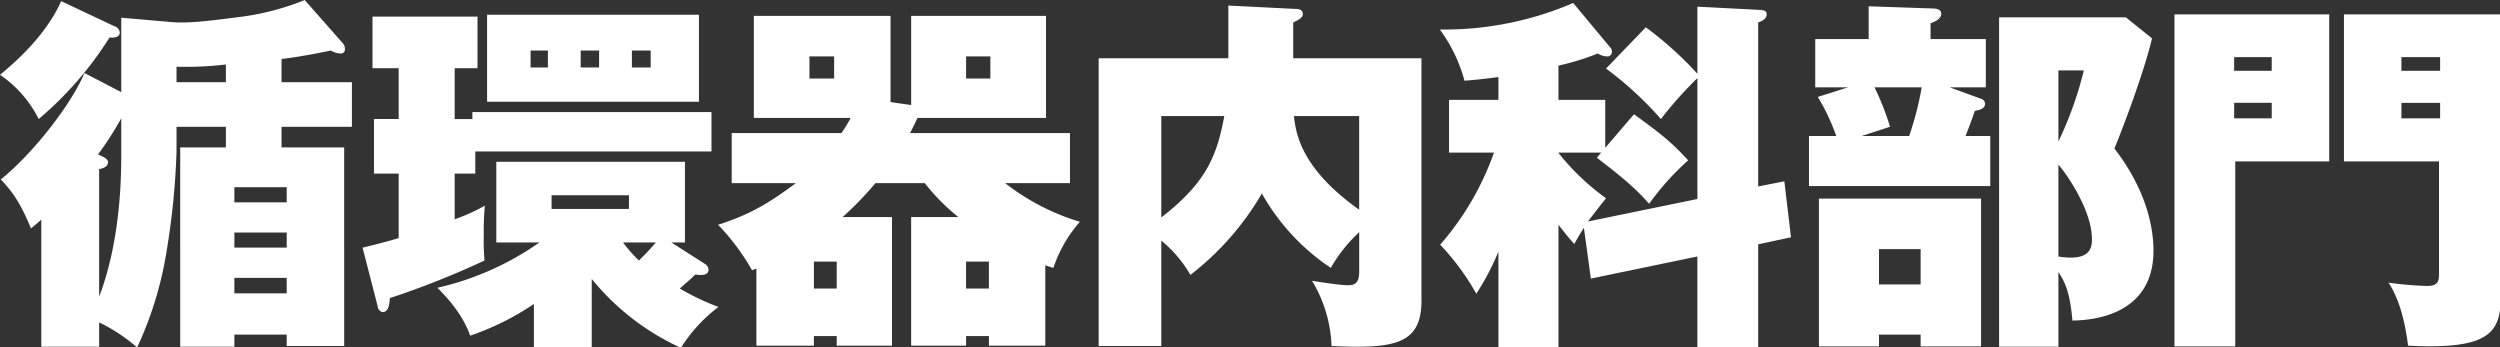
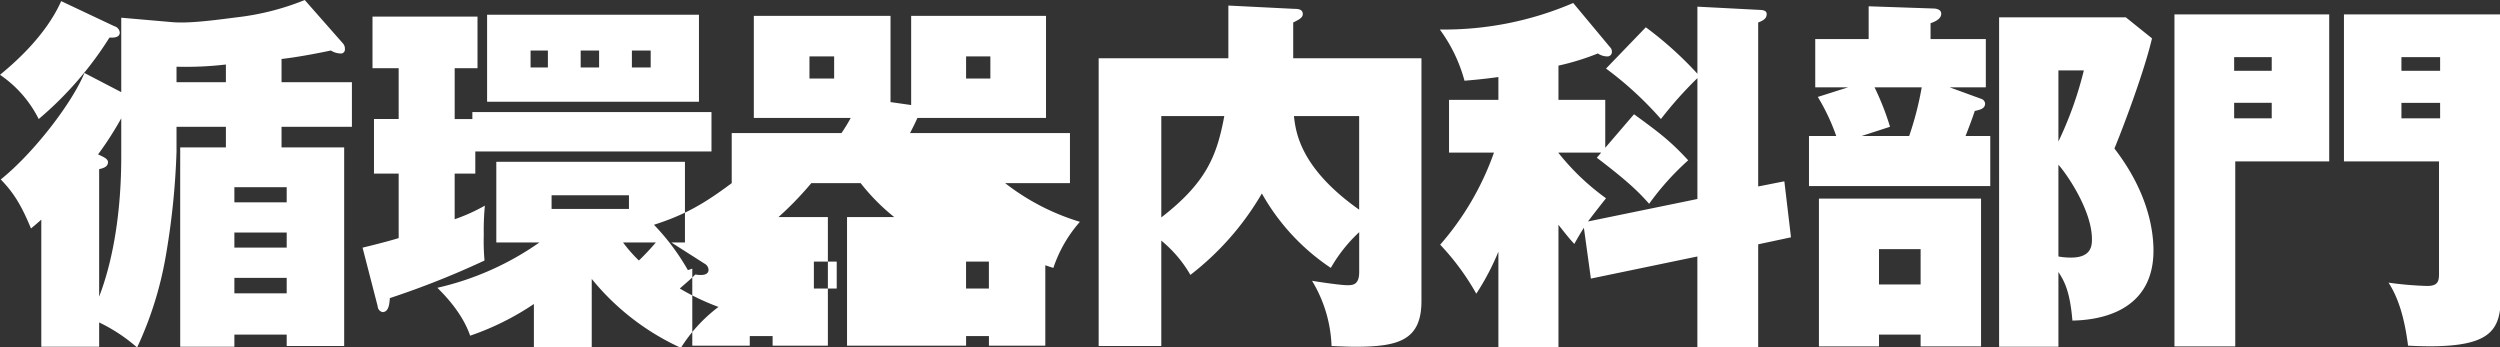
<svg xmlns="http://www.w3.org/2000/svg" version="1.1" viewBox="0 0 475 66">
  <rect x="0" y="0" width="475" height="66" fill="#333333" stroke="none" />
-   <path fill="#FFF" fill-rule="evenodd" d="M134.382,258.226l-7-3.641c-2.171,5.391-9.381,14.982-15.892,20.232,2.45,2.521,3.92,4.9,5.741,9.311,0.84-.7,1.26-1.05,1.96-1.68V306.6h10.991V301.98a31.67,31.67,0,0,1,7.211,4.761,68.266,68.266,0,0,0,5.46-17.432,142.964,142.964,0,0,0,2.03-19.742v-4.761h9.382v3.921h-8.681V306.6h10.291V304.29h9.941v2.171h10.921V268.727h-11.9v-3.921h13.371v-8.471H164.836v-4.41c3.01-.35,6.37-0.98,9.381-1.61a3.545,3.545,0,0,0,1.75.56,0.766,0.766,0,0,0,.91-0.84,1.509,1.509,0,0,0-.42-1.12l-7.211-8.191a49.26,49.26,0,0,1-12.951,3.29c-4.341.56-9.1,1.19-12.252,0.91l-9.661-.84v14.142Zm31.434,29.543h-9.941V284.9h9.941v2.871Zm-9.941-11.482h9.941v2.871h-9.941v-2.871Zm9.941,20.163h-9.941v-2.941h9.941v2.941Zm-31.434-25.973c0,14.421-2.87,23.172-4.2,26.6V272.857c0.56-.14,1.68-0.35,1.68-1.33,0-.56-0.63-0.91-1.89-1.47a61.935,61.935,0,0,0,4.41-6.861v7.281Zm10.5-17.082a65.235,65.235,0,0,0,9.382-.42v3.36h-9.382V253.4Zm-21.912-12.461c-3.08,6.93-9.521,12.251-11.621,14a22.216,22.216,0,0,1,7.351,8.4,66.514,66.514,0,0,0,13.441-15.472c0.49,0,1.96.14,1.96-.98a1.408,1.408,0,0,0-1.05-1.19Zm80.922,2.59v16.522h40.254V243.524H203.893Zm17.781,6.791h3.5v3.22h-3.5v-3.22Zm-6.23,3.22h-3.291v-3.22h3.291v3.22Zm15.961-3.22h3.571v3.22h-3.571v-3.22Zm-7.63,43.4a46.868,46.868,0,0,0,16.941,13.092,29.117,29.117,0,0,1,7.141-7.771,45.06,45.06,0,0,1-7.351-3.5c1.751-1.54,1.961-1.68,2.941-2.66,0.91,0.14,2.52.28,2.52-.91a1.389,1.389,0,0,0-.7-1.12l-6.371-4.06h2.59V271.457H205.643v15.332h8.191a54.946,54.946,0,0,1-19.392,8.61c1.12,1.121,4.69,4.621,6.23,9.1a51.281,51.281,0,0,0,12.111-6.02v8.261h10.992V293.719Zm7.07-15.891v2.59h-14.7v-2.59h14.7Zm5.111,8.961a46.126,46.126,0,0,1-3.22,3.43,26.594,26.594,0,0,1-3.011-3.43h6.231Zm-38.224-33.114h4.34v-9.8H182.12v9.8h4.971v9.661H182.4V273.7h4.691v12.251c-0.84.28-3.641,1.051-6.861,1.821L183.1,298.9a1.2,1.2,0,0,0,.91,1.12c1.191,0,1.331-1.54,1.4-2.66a163.6,163.6,0,0,0,17.992-7.141,41.513,41.513,0,0,1-.141-4.831,49.912,49.912,0,0,1,.21-5.6,34.586,34.586,0,0,1-5.74,2.59V273.7h3.92v-4.2h44.875v-7.491H201.092v1.33h-3.36v-9.661Zm112.214,37.454c0.281,0.07.561,0.21,1.541,0.49a25.343,25.343,0,0,1,5.04-8.751,43.6,43.6,0,0,1-14.211-7.351h12.321V266H284.254c0.49-.98.91-1.75,1.4-2.87h24.433V243.734H284.464v16.942l-3.921-.56V243.734H254.571v19.392h18.412a31.539,31.539,0,0,1-1.751,2.87H250.37v9.521h12.182c-5.251,3.921-8.891,6.021-14.772,7.911a43.049,43.049,0,0,1,6.441,8.611c0.28-.07.63-0.21,0.84-0.28v14.632h10.921V304.57h4.34v1.821h10.5V281.958h-9.381a62.551,62.551,0,0,0,6.231-6.441h9.381a38.884,38.884,0,0,0,6.371,6.441h-8.961v24.433H294.9V304.57h4.34v1.821h10.711V291.129Zm-43.964,4.41v-5.11h4.34v5.11h-4.34Zm28.913,0v-5.11h4.34v5.11H294.9Zm-25.063-44.1v4.2h-4.69v-4.2h4.69Zm29.683,0v4.2H294.9v-4.2h4.62Zm57.539,0.35v-6.791c1.12-.56,1.821-0.91,1.821-1.61,0-.91-0.911-0.98-1.541-0.98l-12.6-.63v10.011H320.09v54.676h11.9V286.438a23.687,23.687,0,0,1,5.53,6.511A53.453,53.453,0,0,0,351.1,277.478,41.236,41.236,0,0,0,364.2,291.619a28.625,28.625,0,0,1,5.391-6.791v7.561c0,2.45-1.191,2.52-2.241,2.52-1.4,0-5.95-.7-6.72-0.84a25.619,25.619,0,0,1,3.71,12.392c1.68,0.07,3.29.14,4.48,0.14,8.191,0,12.6-1.191,12.6-8.681V251.785H357.054Zm12.532,10.991v17.782c-11.2-7.911-12.042-14.7-12.392-17.782h12.392Zm-37.594,0h11.971c-1.4,7.491-3.36,12.6-11.971,19.252V262.776Zm84.351,6.021v-9.1h-8.891v-6.511a47.35,47.35,0,0,0,7.491-2.31,3.2,3.2,0,0,0,1.75.56,0.84,0.84,0,0,0,.91-0.91,1.109,1.109,0,0,0-.35-0.84l-7-8.4a62.089,62.089,0,0,1-25.343,5.04,29.233,29.233,0,0,1,4.691,9.731c1.61-.14,3.36-0.28,6.44-0.7V259.7H386.66v10.011H395.2a53.818,53.818,0,0,1-10.221,17.5,46.869,46.869,0,0,1,6.861,9.311,48.071,48.071,0,0,0,4.2-7.981v18.132h11.411V283.428c1.751,2.24,2.241,2.8,3.011,3.641,0.7-1.261,1.12-1.961,1.82-3.081l1.33,9.661,20.232-4.2v17.222H445.4V287.139l6.231-1.331-1.26-10.641-4.971.98V244.994c1.12-.42,1.611-0.84,1.611-1.61,0-.42-0.28-0.7-1.051-0.77l-12.111-.63v12.741a68.55,68.55,0,0,0-9.8-8.821l-7.561,7.841a66.1,66.1,0,0,1,10.431,9.591,73.748,73.748,0,0,1,6.931-7.771v22.963l-20.792,4.27c0.91-1.19,1.54-2.03,3.43-4.41a45.228,45.228,0,0,1-9.031-8.611v-0.07h8.121l-0.84.98c6.371,4.83,8.191,6.791,9.941,8.751a51.063,51.063,0,0,1,7.421-8.261c-3.36-3.641-5.391-5.181-10.291-8.751Zm74.831-24.783V306.6h11.271V292.389c1.05,1.68,2.17,3.43,2.66,9.241,3.011-.07,15.4-0.56,15.4-13.3,0-4.271-1.26-11.412-7.421-19.392,1.68-4.061,5.671-14.632,7.141-20.933l-4.97-3.99H491.174Zm16.1,10.081a69.261,69.261,0,0,1-4.831,13.511V254.1h4.831Zm-4.831,17.922c1.47,1.61,6.371,8.611,6.371,14.141,0,1.051,0,3.5-3.92,3.5a12.288,12.288,0,0,1-2.451-.21V272.017Zm-24.292-23.873v-3.01c0.77-.28,2.03-0.77,2.03-1.82,0-.84-1.05-0.98-1.47-0.98l-12.322-.42v6.23H456.24v9.171h6.231l-5.741,1.821a39.4,39.4,0,0,1,3.5,7.42H455.05v9.521h34.444v-9.521H484.8c1.12-2.87,1.4-3.71,1.751-4.76,0.98-.21,1.96-0.42,1.96-1.4a1.038,1.038,0,0,0-.77-0.91l-5.951-2.171h6.861v-9.171h-10.5Zm-1.68,9.171a60.222,60.222,0,0,1-2.381,9.241h-9.031l5.391-1.75a50.539,50.539,0,0,0-2.94-7.491h8.961ZM456.94,278.458v28.073h11.412V304.29h7.91v2.241h11.482V278.458h-30.8Zm19.322,9.591v6.72h-7.91v-6.72h7.91Zm48.228-44.595v63.077h11.552V271.387h17.851V243.454h-29.4Zm11.342,10.711v-2.59h7.14v2.59h-7.14Zm7.14,6.091v2.94h-7.14v-2.94h7.14Zm13.722-16.8v27.933h18.062v21.072c0,1.47,0,2.59-2.241,2.59a65.074,65.074,0,0,1-7.35-.63c1.96,3.011,3.08,7,3.71,11.972,16.312,0.84,17.642-2.871,17.642-10.082V243.454H556.694Zm10.921,10.711v-2.59h7.351v2.59h-7.351Zm7.351,6.091v2.94h-7.351v-2.94h7.351Z" transform="translate(-111.344 -240.719)" />
+   <path fill="#FFF" fill-rule="evenodd" d="M134.382,258.226l-7-3.641c-2.171,5.391-9.381,14.982-15.892,20.232,2.45,2.521,3.92,4.9,5.741,9.311,0.84-.7,1.26-1.05,1.96-1.68V306.6h10.991V301.98a31.67,31.67,0,0,1,7.211,4.761,68.266,68.266,0,0,0,5.46-17.432,142.964,142.964,0,0,0,2.03-19.742v-4.761h9.382v3.921h-8.681V306.6h10.291V304.29h9.941v2.171h10.921V268.727h-11.9v-3.921h13.371v-8.471H164.836v-4.41c3.01-.35,6.37-0.98,9.381-1.61a3.545,3.545,0,0,0,1.75.56,0.766,0.766,0,0,0,.91-0.84,1.509,1.509,0,0,0-.42-1.12l-7.211-8.191a49.26,49.26,0,0,1-12.951,3.29c-4.341.56-9.1,1.19-12.252,0.91l-9.661-.84v14.142Zm31.434,29.543h-9.941V284.9h9.941v2.871Zm-9.941-11.482h9.941v2.871h-9.941v-2.871Zm9.941,20.163h-9.941v-2.941h9.941v2.941Zm-31.434-25.973c0,14.421-2.87,23.172-4.2,26.6V272.857c0.56-.14,1.68-0.35,1.68-1.33,0-.56-0.63-0.91-1.89-1.47a61.935,61.935,0,0,0,4.41-6.861v7.281Zm10.5-17.082a65.235,65.235,0,0,0,9.382-.42v3.36h-9.382V253.4Zm-21.912-12.461c-3.08,6.93-9.521,12.251-11.621,14a22.216,22.216,0,0,1,7.351,8.4,66.514,66.514,0,0,0,13.441-15.472c0.49,0,1.96.14,1.96-.98a1.408,1.408,0,0,0-1.05-1.19Zm80.922,2.59v16.522h40.254V243.524H203.893Zm17.781,6.791h3.5v3.22h-3.5v-3.22Zm-6.23,3.22h-3.291v-3.22h3.291v3.22Zm15.961-3.22h3.571v3.22h-3.571v-3.22Zm-7.63,43.4a46.868,46.868,0,0,0,16.941,13.092,29.117,29.117,0,0,1,7.141-7.771,45.06,45.06,0,0,1-7.351-3.5c1.751-1.54,1.961-1.68,2.941-2.66,0.91,0.14,2.52.28,2.52-.91a1.389,1.389,0,0,0-.7-1.12l-6.371-4.06h2.59V271.457H205.643v15.332h8.191a54.946,54.946,0,0,1-19.392,8.61c1.12,1.121,4.69,4.621,6.23,9.1a51.281,51.281,0,0,0,12.111-6.02v8.261h10.992V293.719Zm7.07-15.891v2.59h-14.7v-2.59h14.7Zm5.111,8.961a46.126,46.126,0,0,1-3.22,3.43,26.594,26.594,0,0,1-3.011-3.43h6.231Zm-38.224-33.114h4.34v-9.8H182.12v9.8h4.971v9.661H182.4V273.7h4.691v12.251c-0.84.28-3.641,1.051-6.861,1.821L183.1,298.9a1.2,1.2,0,0,0,.91,1.12c1.191,0,1.331-1.54,1.4-2.66a163.6,163.6,0,0,0,17.992-7.141,41.513,41.513,0,0,1-.141-4.831,49.912,49.912,0,0,1,.21-5.6,34.586,34.586,0,0,1-5.74,2.59V273.7h3.92v-4.2h44.875v-7.491H201.092v1.33h-3.36v-9.661Zm112.214,37.454c0.281,0.07.561,0.21,1.541,0.49a25.343,25.343,0,0,1,5.04-8.751,43.6,43.6,0,0,1-14.211-7.351h12.321V266H284.254c0.49-.98.91-1.75,1.4-2.87h24.433V243.734H284.464v16.942l-3.921-.56V243.734H254.571v19.392h18.412a31.539,31.539,0,0,1-1.751,2.87H250.37v9.521c-5.251,3.921-8.891,6.021-14.772,7.911a43.049,43.049,0,0,1,6.441,8.611c0.28-.07.63-0.21,0.84-0.28v14.632h10.921V304.57h4.34v1.821h10.5V281.958h-9.381a62.551,62.551,0,0,0,6.231-6.441h9.381a38.884,38.884,0,0,0,6.371,6.441h-8.961v24.433H294.9V304.57h4.34v1.821h10.711V291.129Zm-43.964,4.41v-5.11h4.34v5.11h-4.34Zm28.913,0v-5.11h4.34v5.11H294.9Zm-25.063-44.1v4.2h-4.69v-4.2h4.69Zm29.683,0v4.2H294.9v-4.2h4.62Zm57.539,0.35v-6.791c1.12-.56,1.821-0.91,1.821-1.61,0-.91-0.911-0.98-1.541-0.98l-12.6-.63v10.011H320.09v54.676h11.9V286.438a23.687,23.687,0,0,1,5.53,6.511A53.453,53.453,0,0,0,351.1,277.478,41.236,41.236,0,0,0,364.2,291.619a28.625,28.625,0,0,1,5.391-6.791v7.561c0,2.45-1.191,2.52-2.241,2.52-1.4,0-5.95-.7-6.72-0.84a25.619,25.619,0,0,1,3.71,12.392c1.68,0.07,3.29.14,4.48,0.14,8.191,0,12.6-1.191,12.6-8.681V251.785H357.054Zm12.532,10.991v17.782c-11.2-7.911-12.042-14.7-12.392-17.782h12.392Zm-37.594,0h11.971c-1.4,7.491-3.36,12.6-11.971,19.252V262.776Zm84.351,6.021v-9.1h-8.891v-6.511a47.35,47.35,0,0,0,7.491-2.31,3.2,3.2,0,0,0,1.75.56,0.84,0.84,0,0,0,.91-0.91,1.109,1.109,0,0,0-.35-0.84l-7-8.4a62.089,62.089,0,0,1-25.343,5.04,29.233,29.233,0,0,1,4.691,9.731c1.61-.14,3.36-0.28,6.44-0.7V259.7H386.66v10.011H395.2a53.818,53.818,0,0,1-10.221,17.5,46.869,46.869,0,0,1,6.861,9.311,48.071,48.071,0,0,0,4.2-7.981v18.132h11.411V283.428c1.751,2.24,2.241,2.8,3.011,3.641,0.7-1.261,1.12-1.961,1.82-3.081l1.33,9.661,20.232-4.2v17.222H445.4V287.139l6.231-1.331-1.26-10.641-4.971.98V244.994c1.12-.42,1.611-0.84,1.611-1.61,0-.42-0.28-0.7-1.051-0.77l-12.111-.63v12.741a68.55,68.55,0,0,0-9.8-8.821l-7.561,7.841a66.1,66.1,0,0,1,10.431,9.591,73.748,73.748,0,0,1,6.931-7.771v22.963l-20.792,4.27c0.91-1.19,1.54-2.03,3.43-4.41a45.228,45.228,0,0,1-9.031-8.611v-0.07h8.121l-0.84.98c6.371,4.83,8.191,6.791,9.941,8.751a51.063,51.063,0,0,1,7.421-8.261c-3.36-3.641-5.391-5.181-10.291-8.751Zm74.831-24.783V306.6h11.271V292.389c1.05,1.68,2.17,3.43,2.66,9.241,3.011-.07,15.4-0.56,15.4-13.3,0-4.271-1.26-11.412-7.421-19.392,1.68-4.061,5.671-14.632,7.141-20.933l-4.97-3.99H491.174Zm16.1,10.081a69.261,69.261,0,0,1-4.831,13.511V254.1h4.831Zm-4.831,17.922c1.47,1.61,6.371,8.611,6.371,14.141,0,1.051,0,3.5-3.92,3.5a12.288,12.288,0,0,1-2.451-.21V272.017Zm-24.292-23.873v-3.01c0.77-.28,2.03-0.77,2.03-1.82,0-.84-1.05-0.98-1.47-0.98l-12.322-.42v6.23H456.24v9.171h6.231l-5.741,1.821a39.4,39.4,0,0,1,3.5,7.42H455.05v9.521h34.444v-9.521H484.8c1.12-2.87,1.4-3.71,1.751-4.76,0.98-.21,1.96-0.42,1.96-1.4a1.038,1.038,0,0,0-.77-0.91l-5.951-2.171h6.861v-9.171h-10.5Zm-1.68,9.171a60.222,60.222,0,0,1-2.381,9.241h-9.031l5.391-1.75a50.539,50.539,0,0,0-2.94-7.491h8.961ZM456.94,278.458v28.073h11.412V304.29h7.91v2.241h11.482V278.458h-30.8Zm19.322,9.591v6.72h-7.91v-6.72h7.91Zm48.228-44.595v63.077h11.552V271.387h17.851V243.454h-29.4Zm11.342,10.711v-2.59h7.14v2.59h-7.14Zm7.14,6.091v2.94h-7.14v-2.94h7.14Zm13.722-16.8v27.933h18.062v21.072c0,1.47,0,2.59-2.241,2.59a65.074,65.074,0,0,1-7.35-.63c1.96,3.011,3.08,7,3.71,11.972,16.312,0.84,17.642-2.871,17.642-10.082V243.454H556.694Zm10.921,10.711v-2.59h7.351v2.59h-7.351Zm7.351,6.091v2.94h-7.351v-2.94h7.351Z" transform="translate(-111.344 -240.719)" />
</svg>